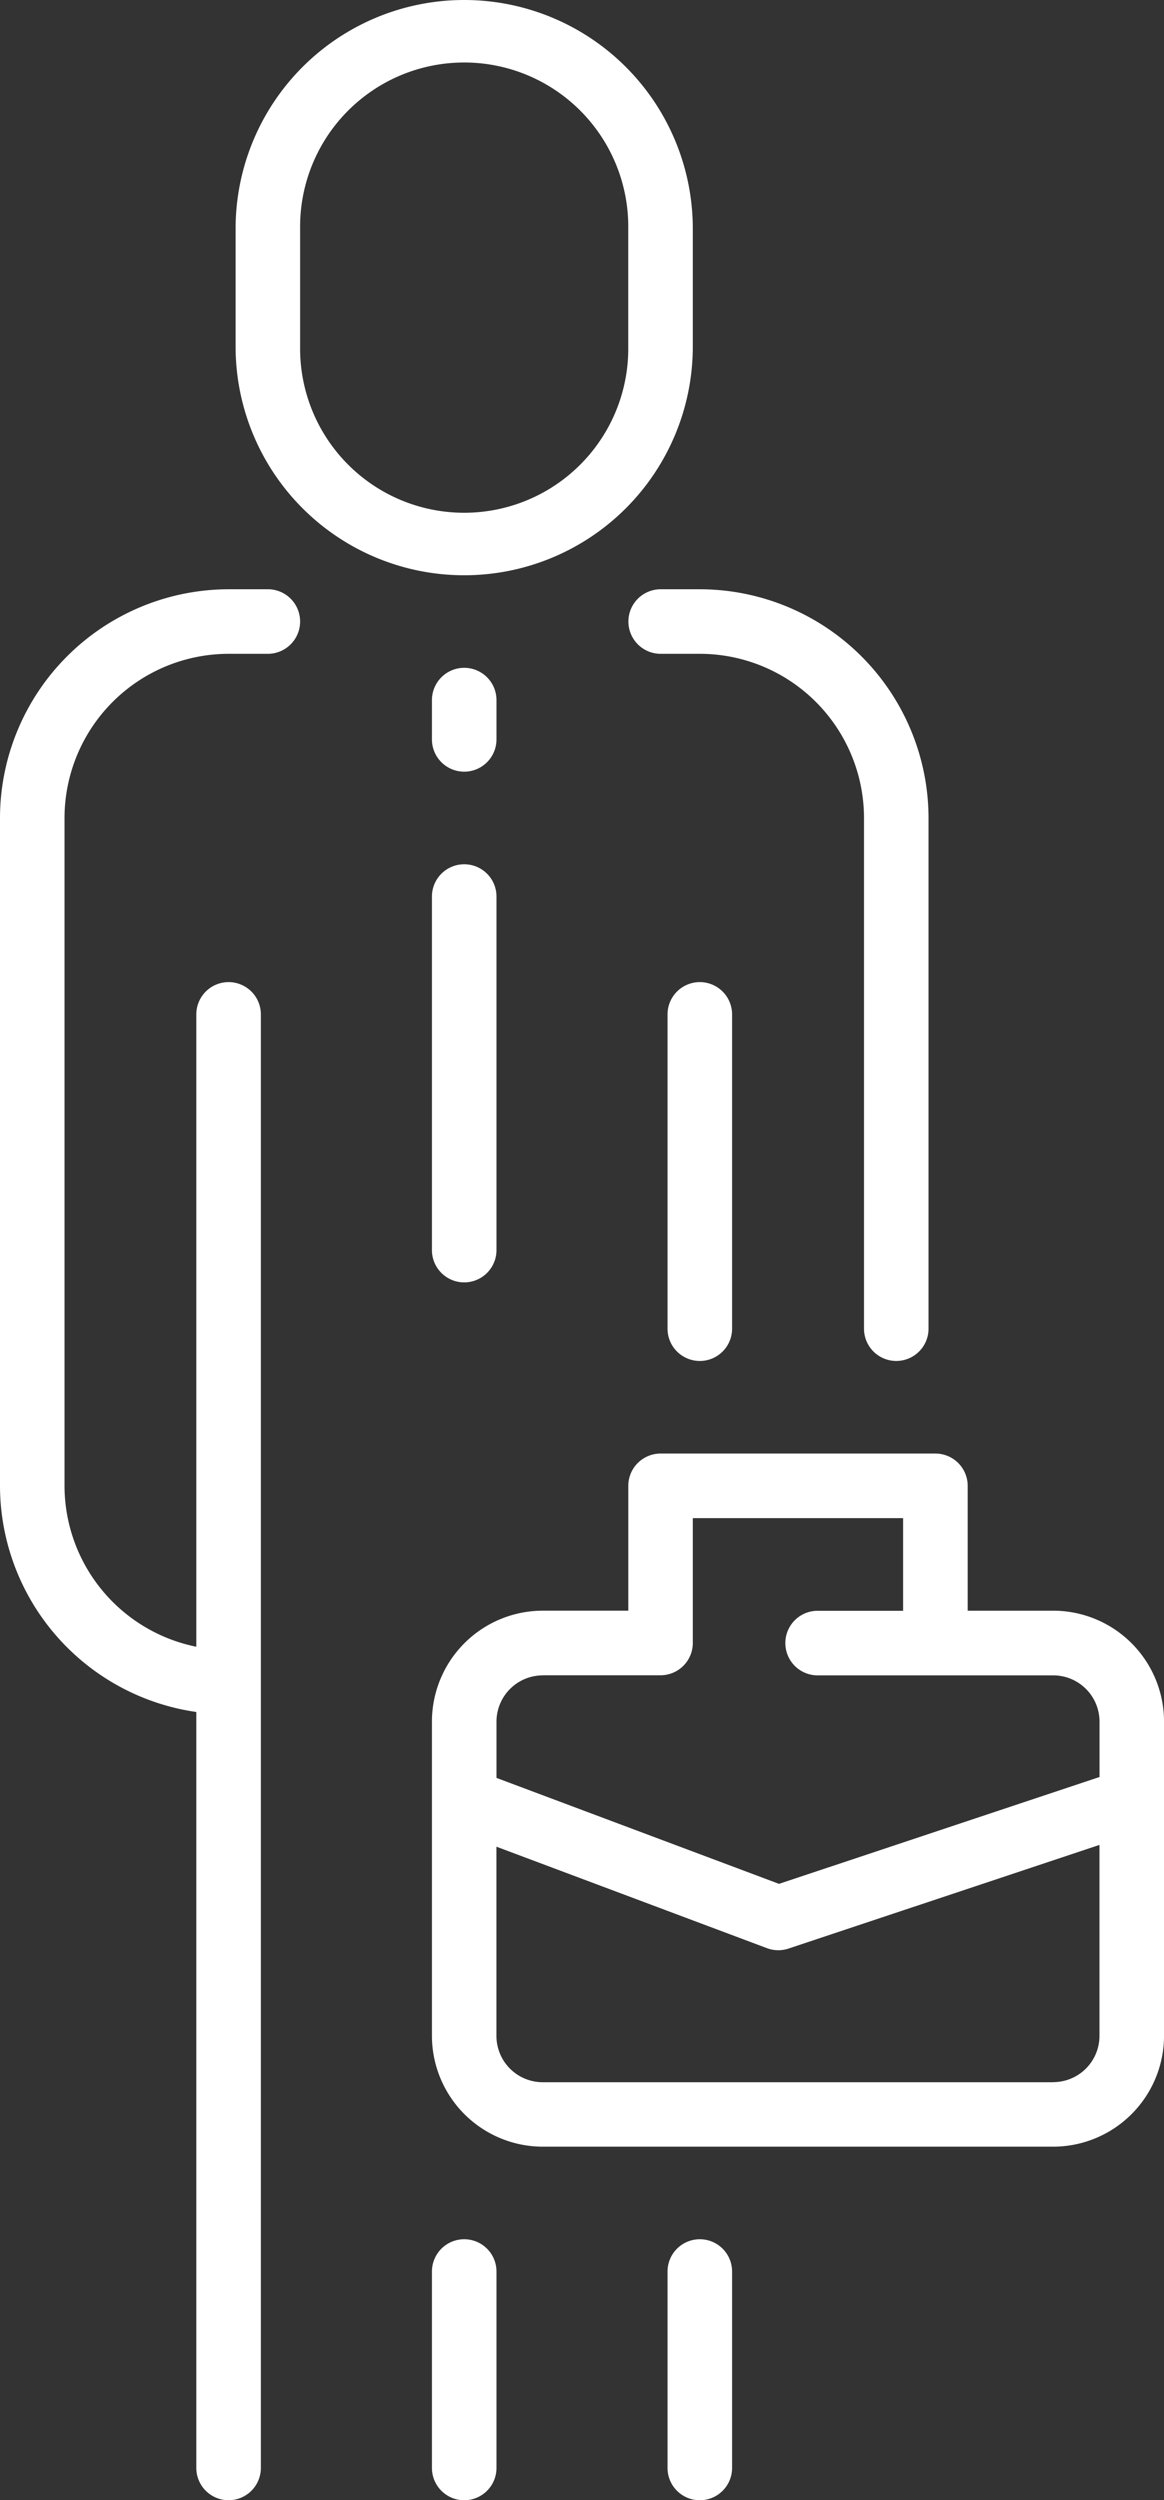
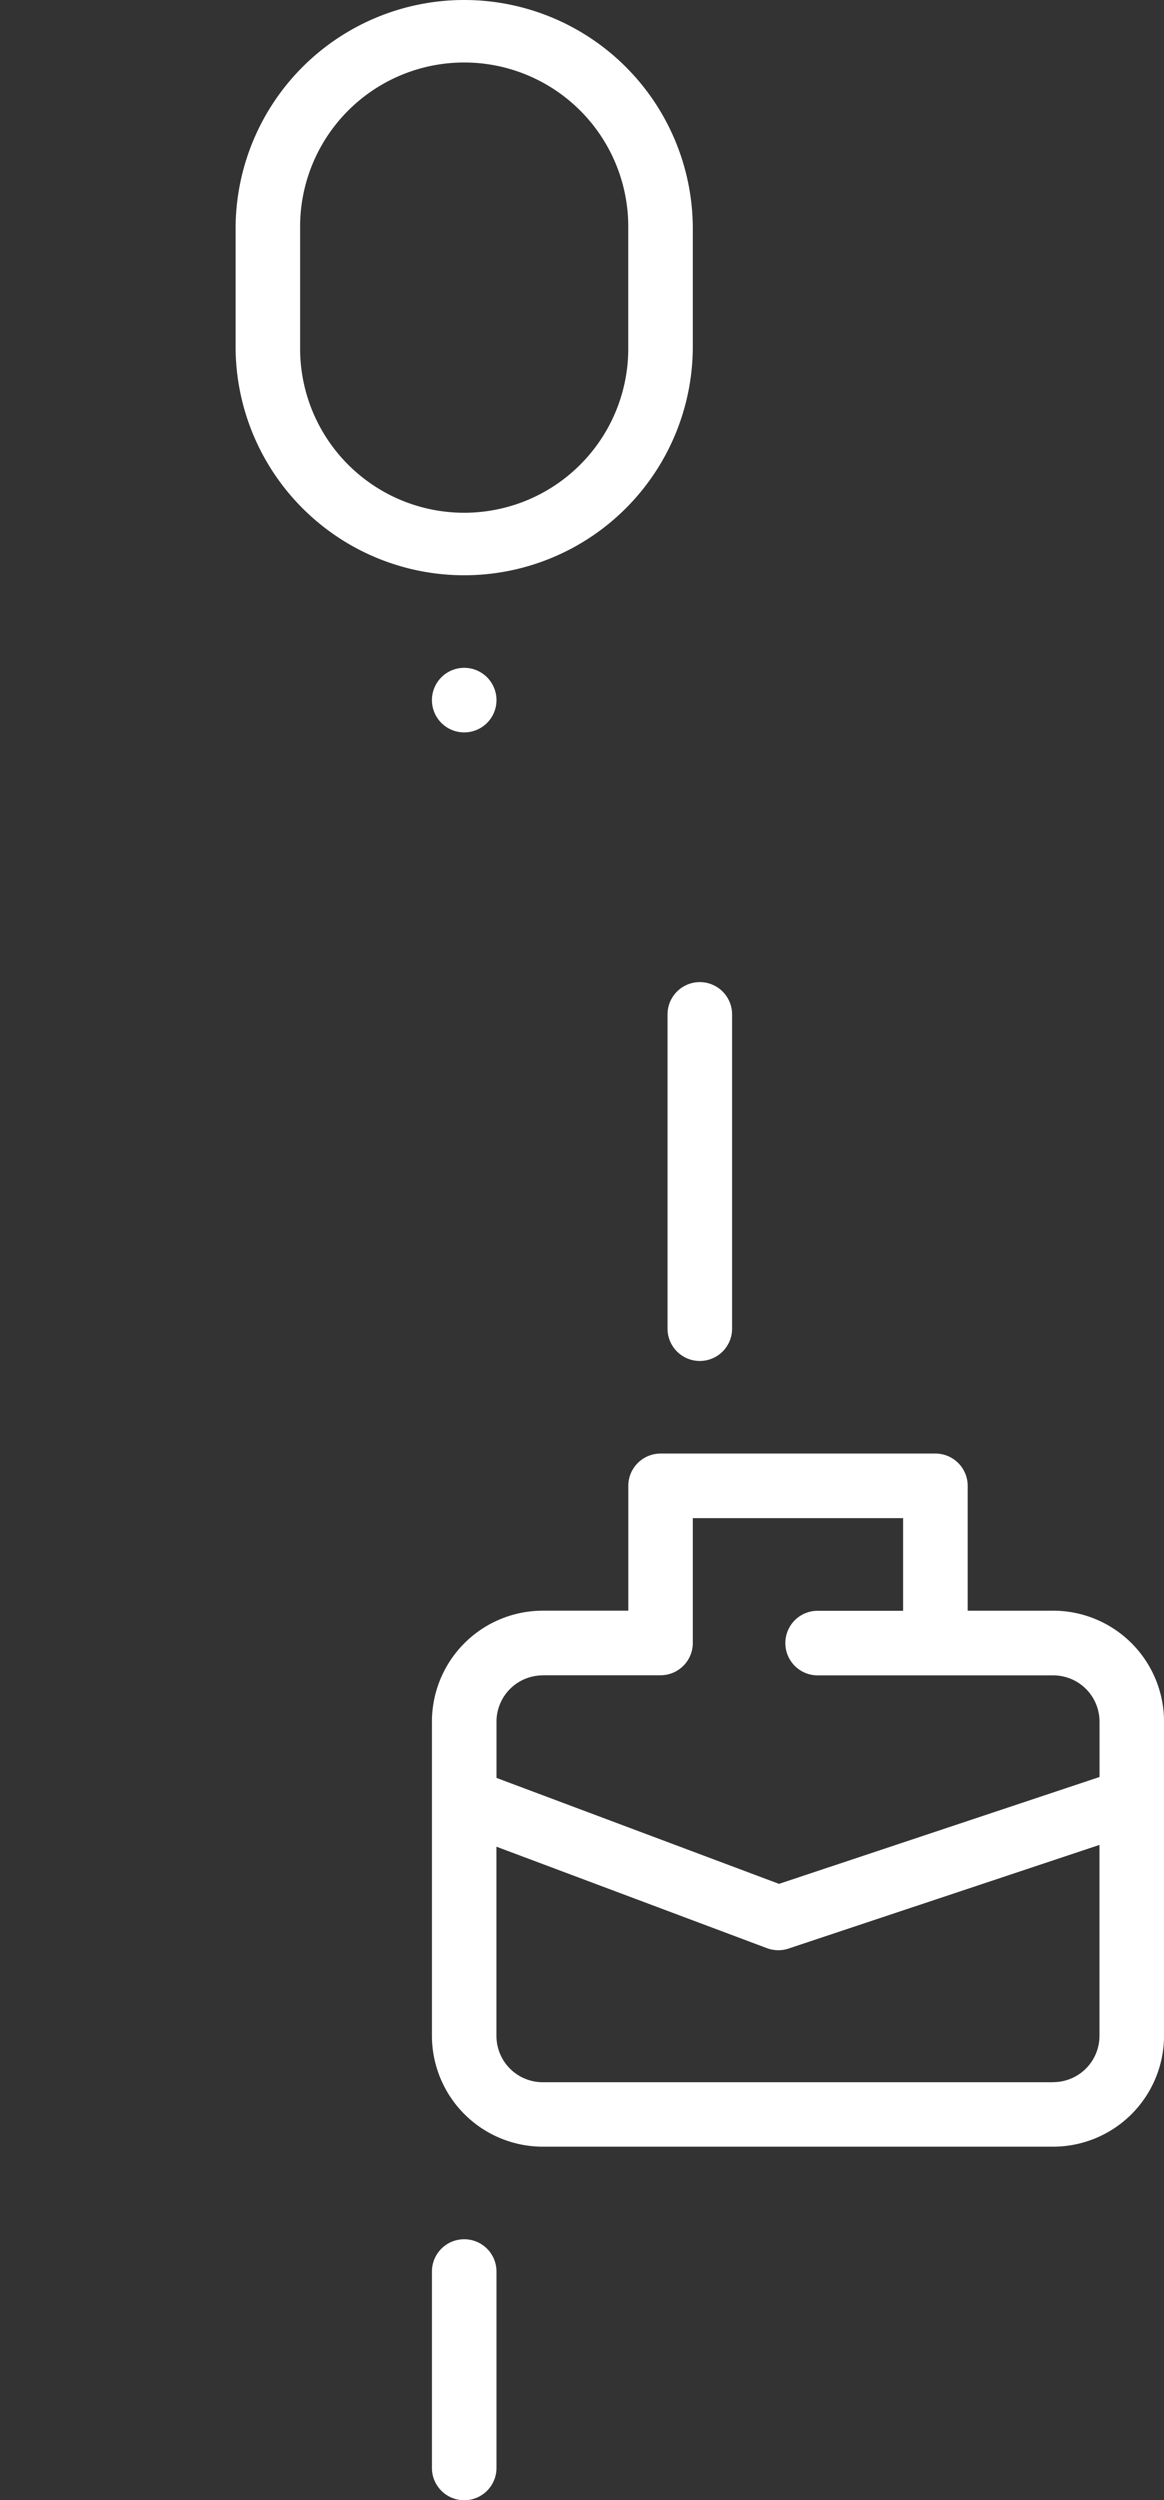
<svg xmlns="http://www.w3.org/2000/svg" width="45.246" height="97.143" viewBox="0 0 45.246 97.143">
  <rect x="0" y="0" width="45.246" height="97.143" fill="#333333" stroke="none" />
  <defs>
    <clipPath id="clip-path">
      <rect id="Rectangle_110" data-name="Rectangle 110" width="45.246" height="97.143" fill="#fff" />
    </clipPath>
  </defs>
  <g id="Group_133" data-name="Group 133" transform="translate(0 0)">
    <g id="Group_132" data-name="Group 132" transform="translate(0 0)" clip-path="url(#clip-path)">
-       <path id="Path_44" data-name="Path 44" d="M10.412,38.807H8.886A8.9,8.9,0,0,0,0,47.693V73.642a8.893,8.893,0,0,0,7.631,8.787V111.8a1.254,1.254,0,1,0,2.509,0V55.325a1.254,1.254,0,1,0-2.509,0V79.894a6.388,6.388,0,0,1-5.123-6.252V47.693a6.385,6.385,0,0,1,6.377-6.378h1.526a1.254,1.254,0,0,0,0-2.509" transform="translate(0 -15.912)" fill="#fff" />
-       <path id="Path_45" data-name="Path 45" d="M41.4,40.061a1.254,1.254,0,0,0,1.254,1.254h1.526a6.385,6.385,0,0,1,6.378,6.378V67.536a1.254,1.254,0,1,0,2.508,0V47.693a8.9,8.9,0,0,0-8.886-8.886H42.649A1.254,1.254,0,0,0,41.4,40.061" transform="translate(-16.973 -15.912)" fill="#fff" />
      <path id="Path_46" data-name="Path 46" d="M29.712,147.469a1.254,1.254,0,0,0-1.254,1.254v7.632a1.254,1.254,0,0,0,2.509,0v-7.632a1.254,1.254,0,0,0-1.254-1.254" transform="translate(-11.668 -60.466)" fill="#fff" />
      <path id="Path_47" data-name="Path 47" d="M43.981,65.933V78.144a1.254,1.254,0,0,0,2.509,0V65.933a1.254,1.254,0,1,0-2.509,0" transform="translate(-18.033 -26.52)" fill="#fff" />
      <path id="Path_48" data-name="Path 48" d="M33.294,13.465V8.886a8.886,8.886,0,1,0-17.772,0v4.579a8.886,8.886,0,1,0,17.772,0m-15.264,0V8.886a6.378,6.378,0,1,1,12.755,0v4.579a6.378,6.378,0,1,1-12.755,0" transform="translate(-6.364)" fill="#fff" />
-       <path id="Path_49" data-name="Path 49" d="M45.235,147.469a1.254,1.254,0,0,0-1.254,1.254v7.632a1.254,1.254,0,0,0,2.509,0v-7.632a1.254,1.254,0,0,0-1.254-1.254" transform="translate(-18.033 -60.466)" fill="#fff" />
      <path id="Path_50" data-name="Path 50" d="M52.608,101.831H49.283V96.979a1.255,1.255,0,0,0-1.254-1.254H37.345a1.255,1.255,0,0,0-1.254,1.254v4.851H32.765a4.312,4.312,0,0,0-4.307,4.307v12.211a4.312,4.312,0,0,0,4.307,4.307H52.608a4.313,4.313,0,0,0,4.307-4.307V106.137a4.312,4.312,0,0,0-4.307-4.307m-19.843,2.509h4.579a1.254,1.254,0,0,0,1.254-1.254V98.234h8.175v3.6H43.45a1.254,1.254,0,1,0,0,2.509h9.158a1.8,1.8,0,0,1,1.8,1.8v2.149l-12.459,4.152-10.982-4.117v-2.184a1.8,1.8,0,0,1,1.8-1.8m19.843,15.808H32.765a1.8,1.8,0,0,1-1.8-1.8V111l10.517,3.943a1.255,1.255,0,0,0,.837.015l12.087-4.028v7.418a1.8,1.8,0,0,1-1.8,1.8" transform="translate(-11.668 -39.249)" fill="#fff" />
-       <path id="Path_51" data-name="Path 51" d="M30.967,45.236a1.254,1.254,0,1,0-2.509,0v1.526a1.254,1.254,0,0,0,2.509,0Z" transform="translate(-11.668 -18.034)" fill="#fff" />
-       <path id="Path_52" data-name="Path 52" d="M29.712,56.918a1.254,1.254,0,0,0-1.254,1.254V71.909a1.254,1.254,0,0,0,2.509,0V58.172a1.254,1.254,0,0,0-1.254-1.254" transform="translate(-11.668 -23.338)" fill="#fff" />
+       <path id="Path_51" data-name="Path 51" d="M30.967,45.236a1.254,1.254,0,1,0-2.509,0a1.254,1.254,0,0,0,2.509,0Z" transform="translate(-11.668 -18.034)" fill="#fff" />
    </g>
  </g>
</svg>